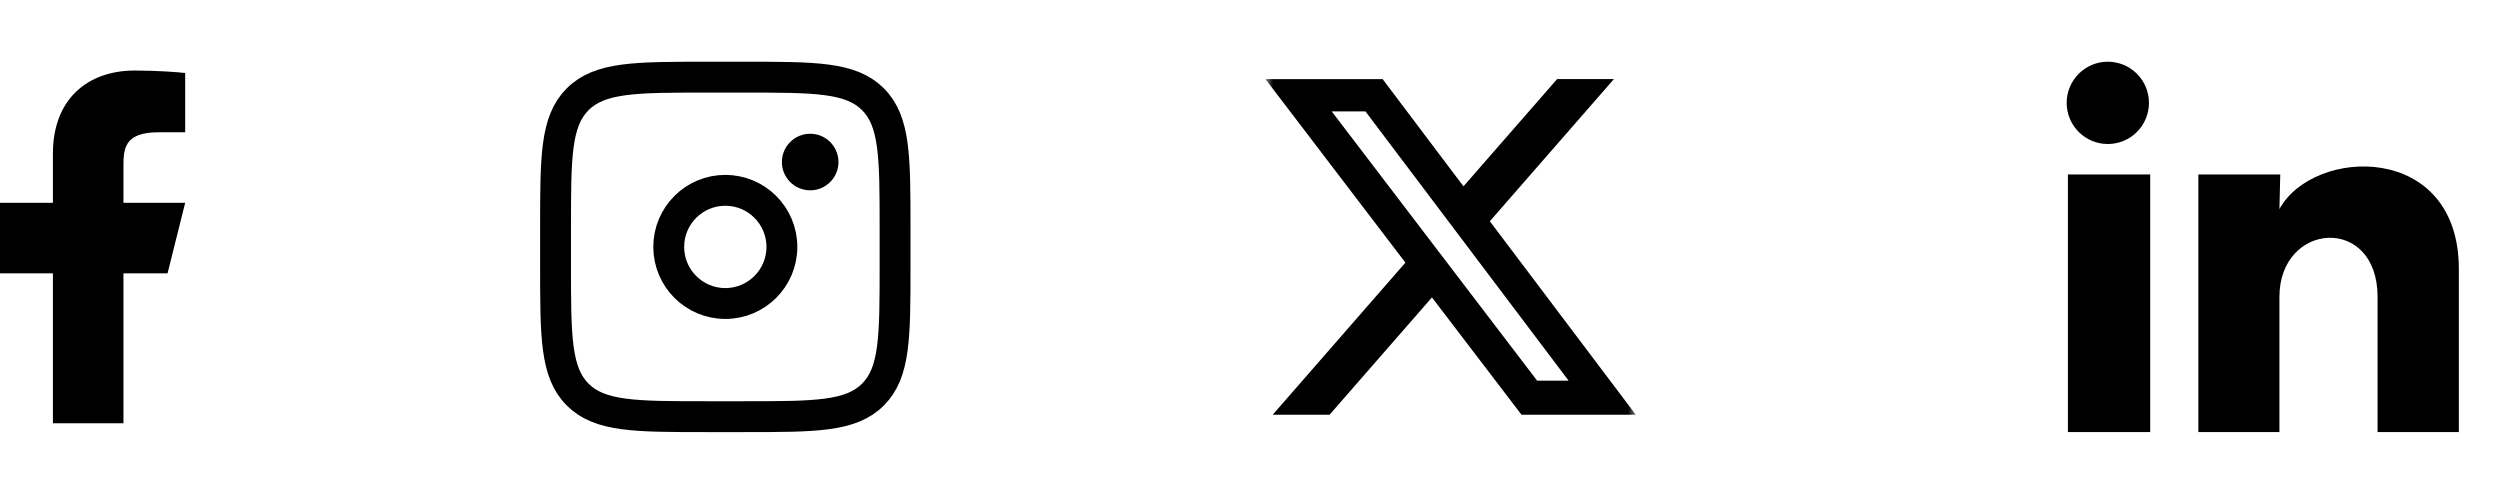
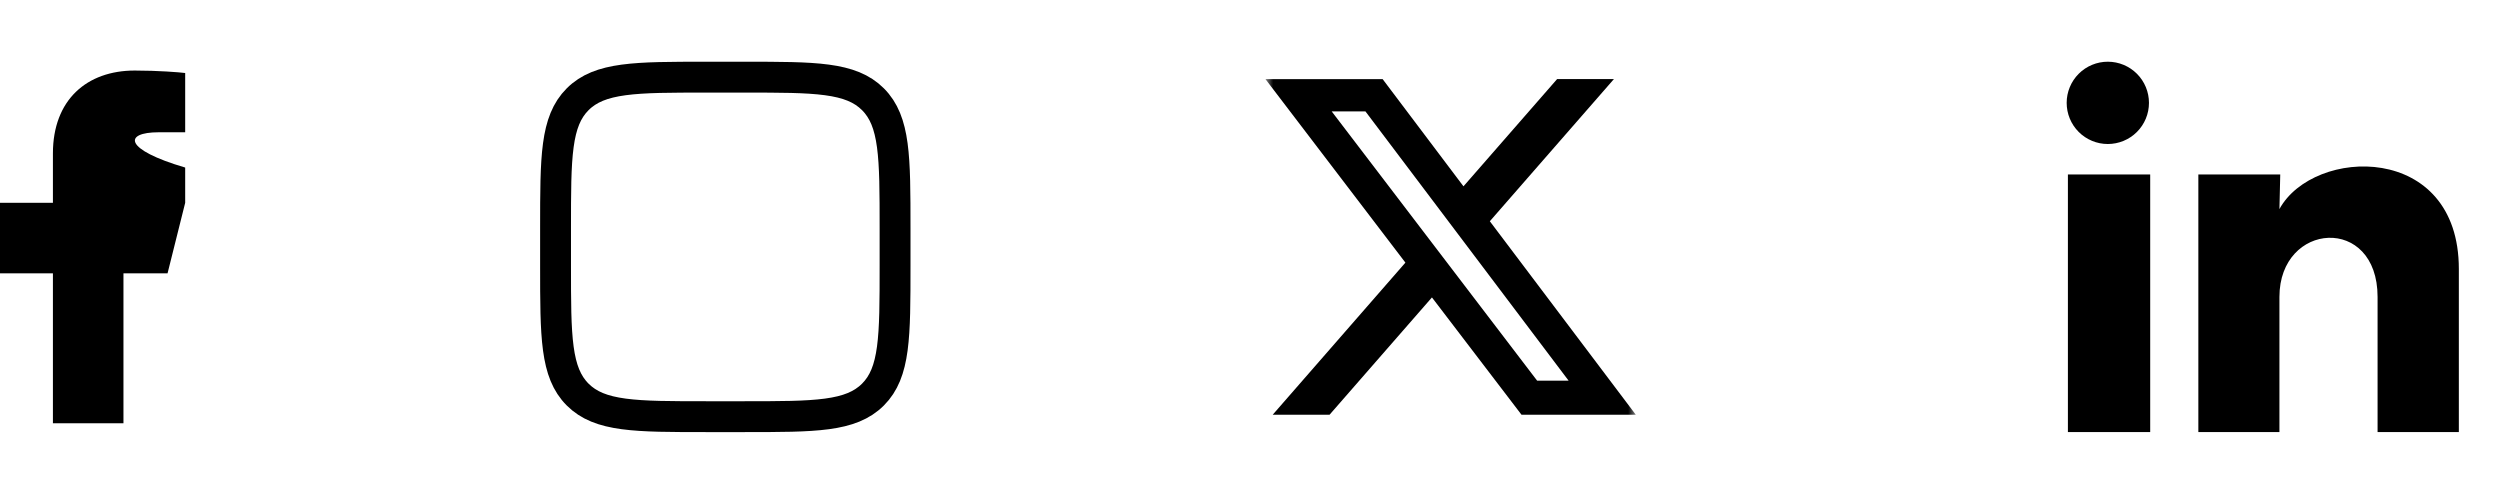
<svg xmlns="http://www.w3.org/2000/svg" width="162" height="32" viewBox="0 0 162 32" fill="none">
-   <path d="M8 17.714H10.857L12 13.143H8V10.857C8 9.68 8 8.571 10.286 8.571H12V4.731C11.627 4.682 10.221 4.571 8.735 4.571C5.632 4.571 3.429 6.465 3.429 9.943V13.143H0V17.714H3.429V27.429H8V17.714Z" fill="black" />
+   <path d="M8 17.714H10.857L12 13.143V10.857C8 9.68 8 8.571 10.286 8.571H12V4.731C11.627 4.682 10.221 4.571 8.735 4.571C5.632 4.571 3.429 6.465 3.429 9.943V13.143H0V17.714H3.429V27.429H8V17.714Z" fill="black" />
  <path d="M36 14.778C36 10.169 36 7.864 37.432 6.432C38.865 5.001 41.169 5 45.778 5H48.222C52.831 5 55.136 5 56.568 6.432C57.999 7.865 58 10.169 58 14.778V17.222C58 21.831 58 24.136 56.568 25.568C55.135 26.999 52.831 27 48.222 27H45.778C41.169 27 38.864 27 37.432 25.568C36.001 24.135 36 21.831 36 17.222V14.778Z" stroke="black" stroke-width="2" />
-   <path d="M52.5 12.333C53.512 12.333 54.333 11.512 54.333 10.5C54.333 9.487 53.512 8.667 52.5 8.667C51.487 8.667 50.666 9.487 50.666 10.5C50.666 11.512 51.487 12.333 52.5 12.333Z" fill="black" />
-   <path d="M47 19.667C49.025 19.667 50.667 18.025 50.667 16C50.667 13.975 49.025 12.333 47 12.333C44.975 12.333 43.334 13.975 43.334 16C43.334 18.025 44.975 19.667 47 19.667Z" stroke="black" stroke-width="2" />
  <mask id="mask0_5_1622" style="mask-type:luminance" maskUnits="userSpaceOnUse" x="82" y="4" width="24" height="24">
    <path d="M82 4H106V28H82V4Z" fill="white" />
  </mask>
  <g mask="url(#mask0_5_1622)">
    <path d="M100.9 5.125H104.581L96.541 14.337L106 26.875H98.594L92.79 19.273L86.155 26.875H82.471L91.07 17.018L82 5.126H89.594L94.833 12.074L100.9 5.125ZM99.606 24.667H101.646L88.48 7.218H86.293L99.606 24.667Z" fill="black" />
  </g>
  <path d="M139.253 6.667C139.253 7.374 138.972 8.052 138.471 8.552C137.971 9.052 137.292 9.332 136.585 9.332C135.878 9.332 135.2 9.05 134.7 8.55C134.2 8.05 133.92 7.371 133.92 6.664C133.92 5.957 134.202 5.279 134.702 4.779C135.202 4.279 135.881 3.998 136.588 3.999C137.295 3.999 137.973 4.28 138.473 4.781C138.973 5.281 139.254 5.959 139.253 6.667ZM139.333 11.307H134V28H139.333V11.307ZM147.76 11.307H142.453V28H147.707V19.24C147.707 14.36 154.067 13.907 154.067 19.24V28H159.333V17.427C159.333 9.2 149.92 9.507 147.707 13.547L147.76 11.307Z" fill="black" />
</svg>